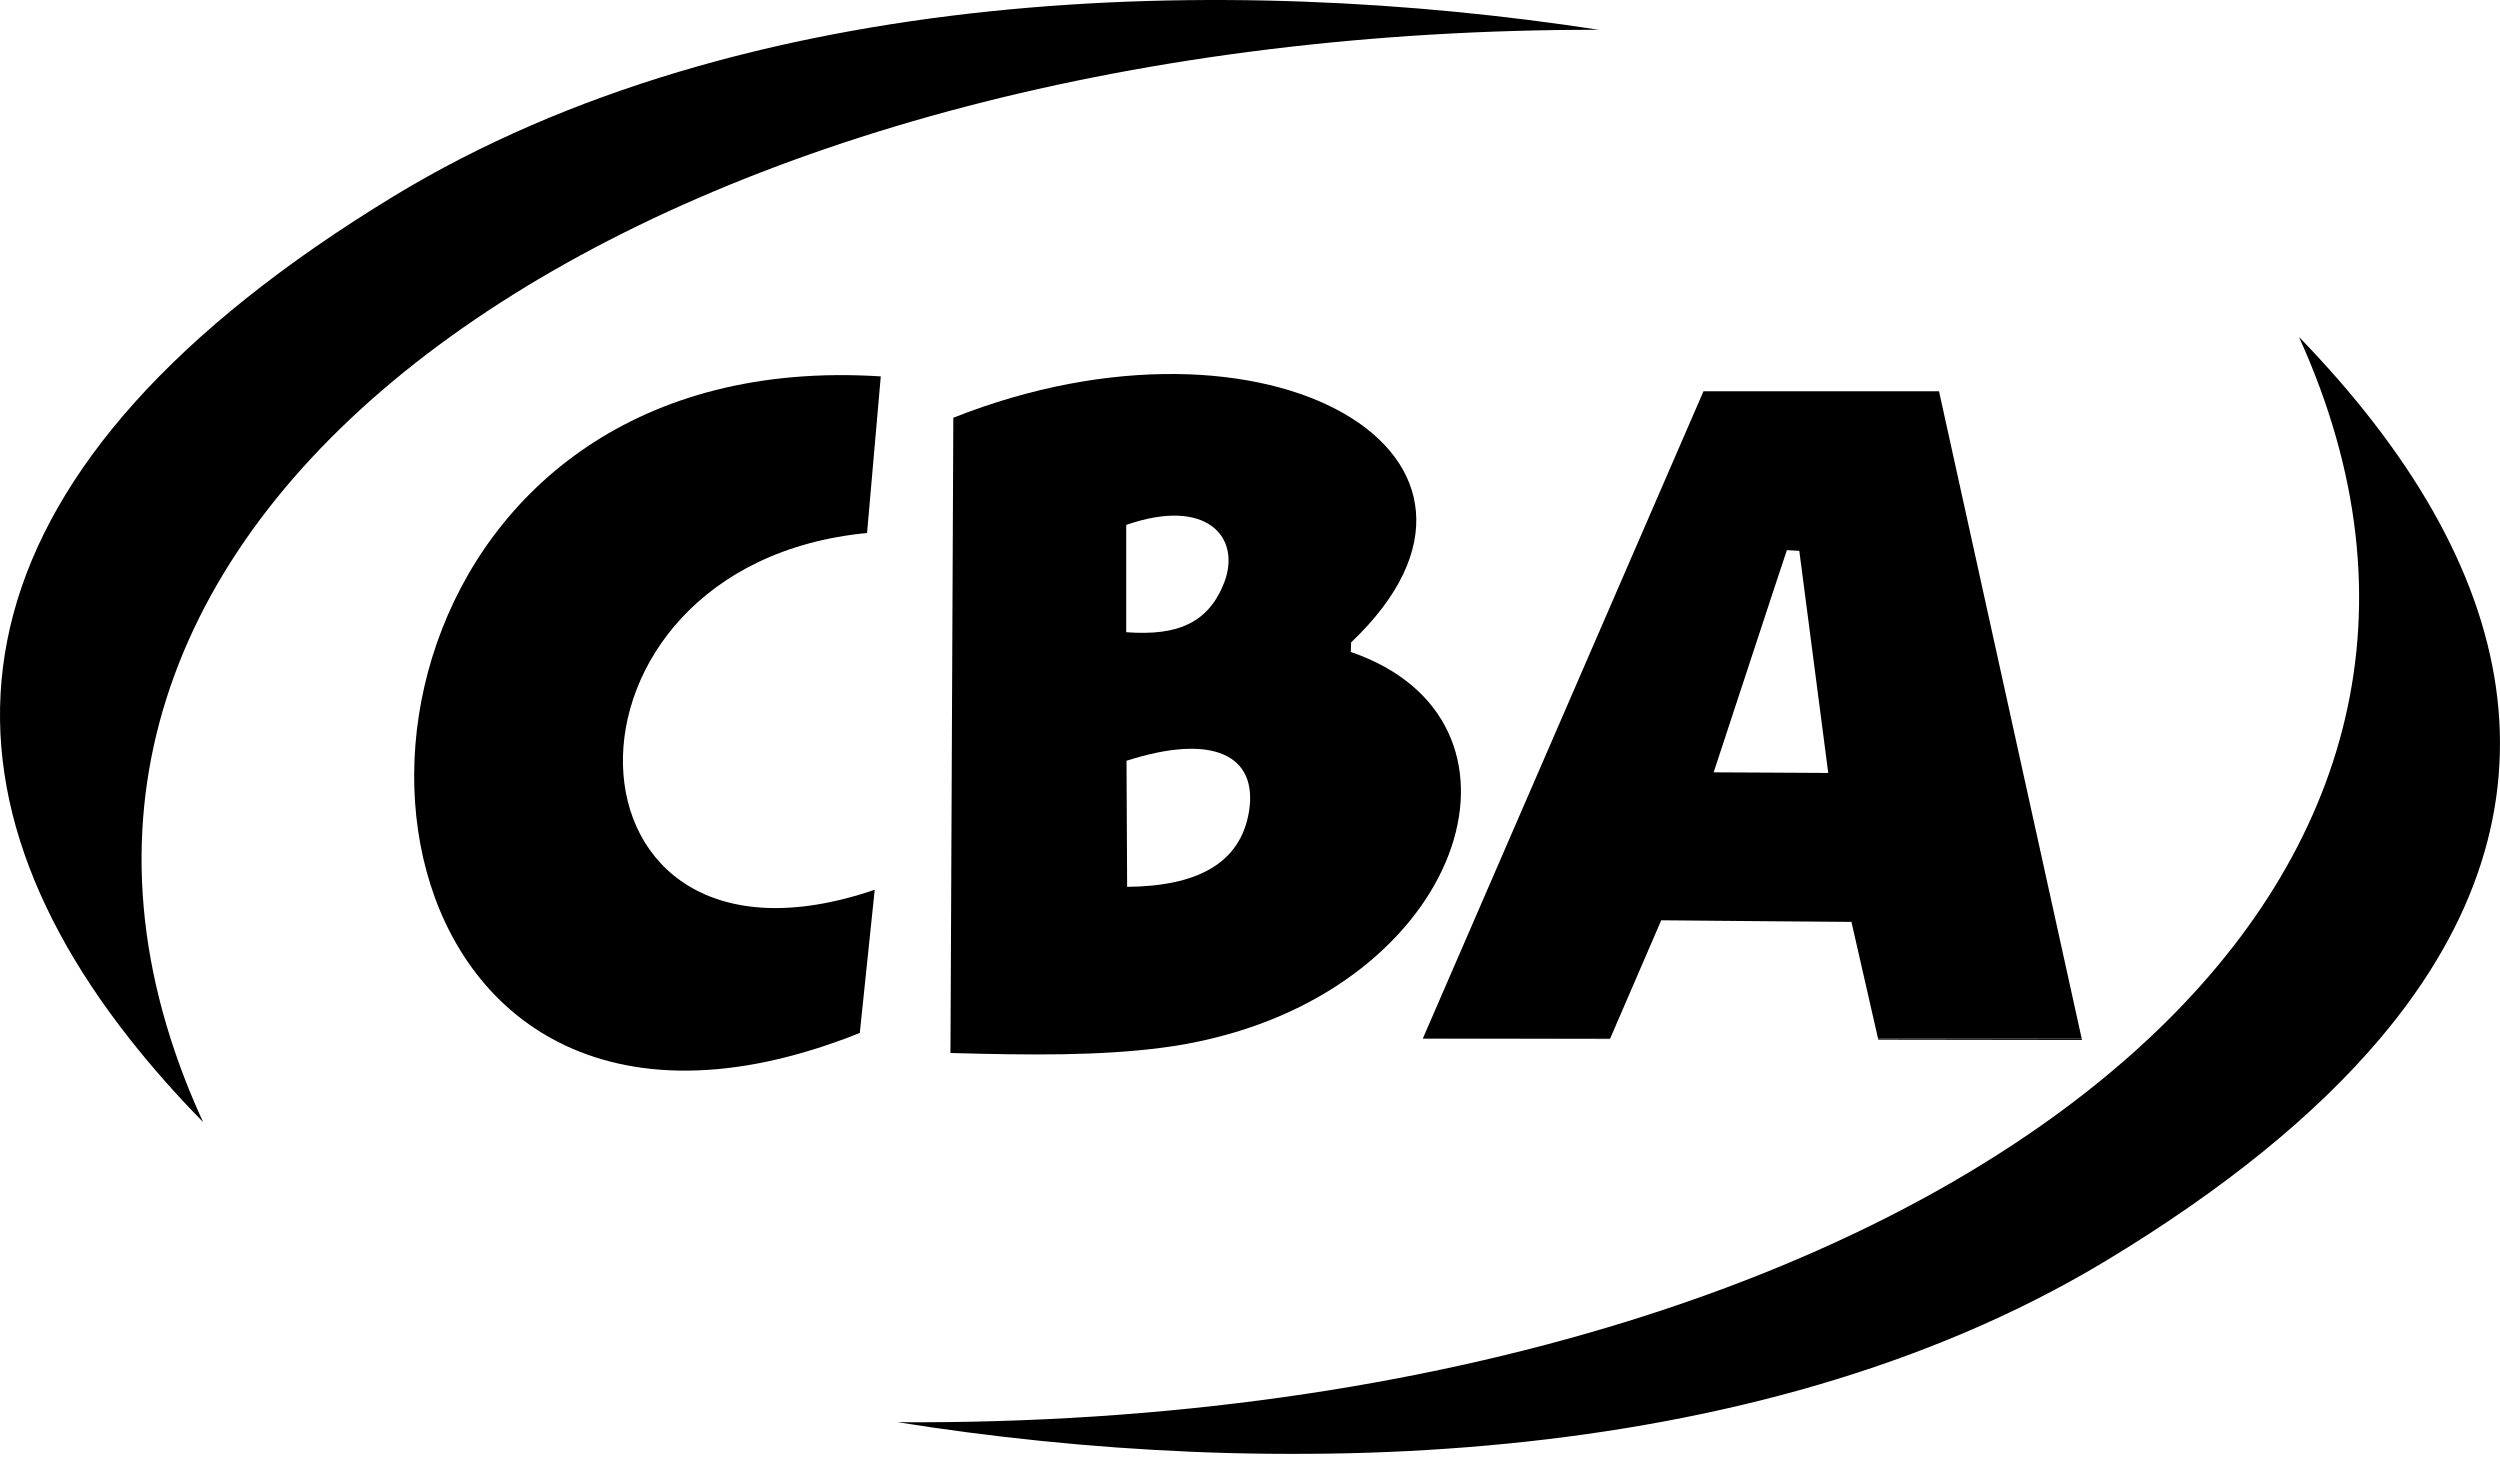
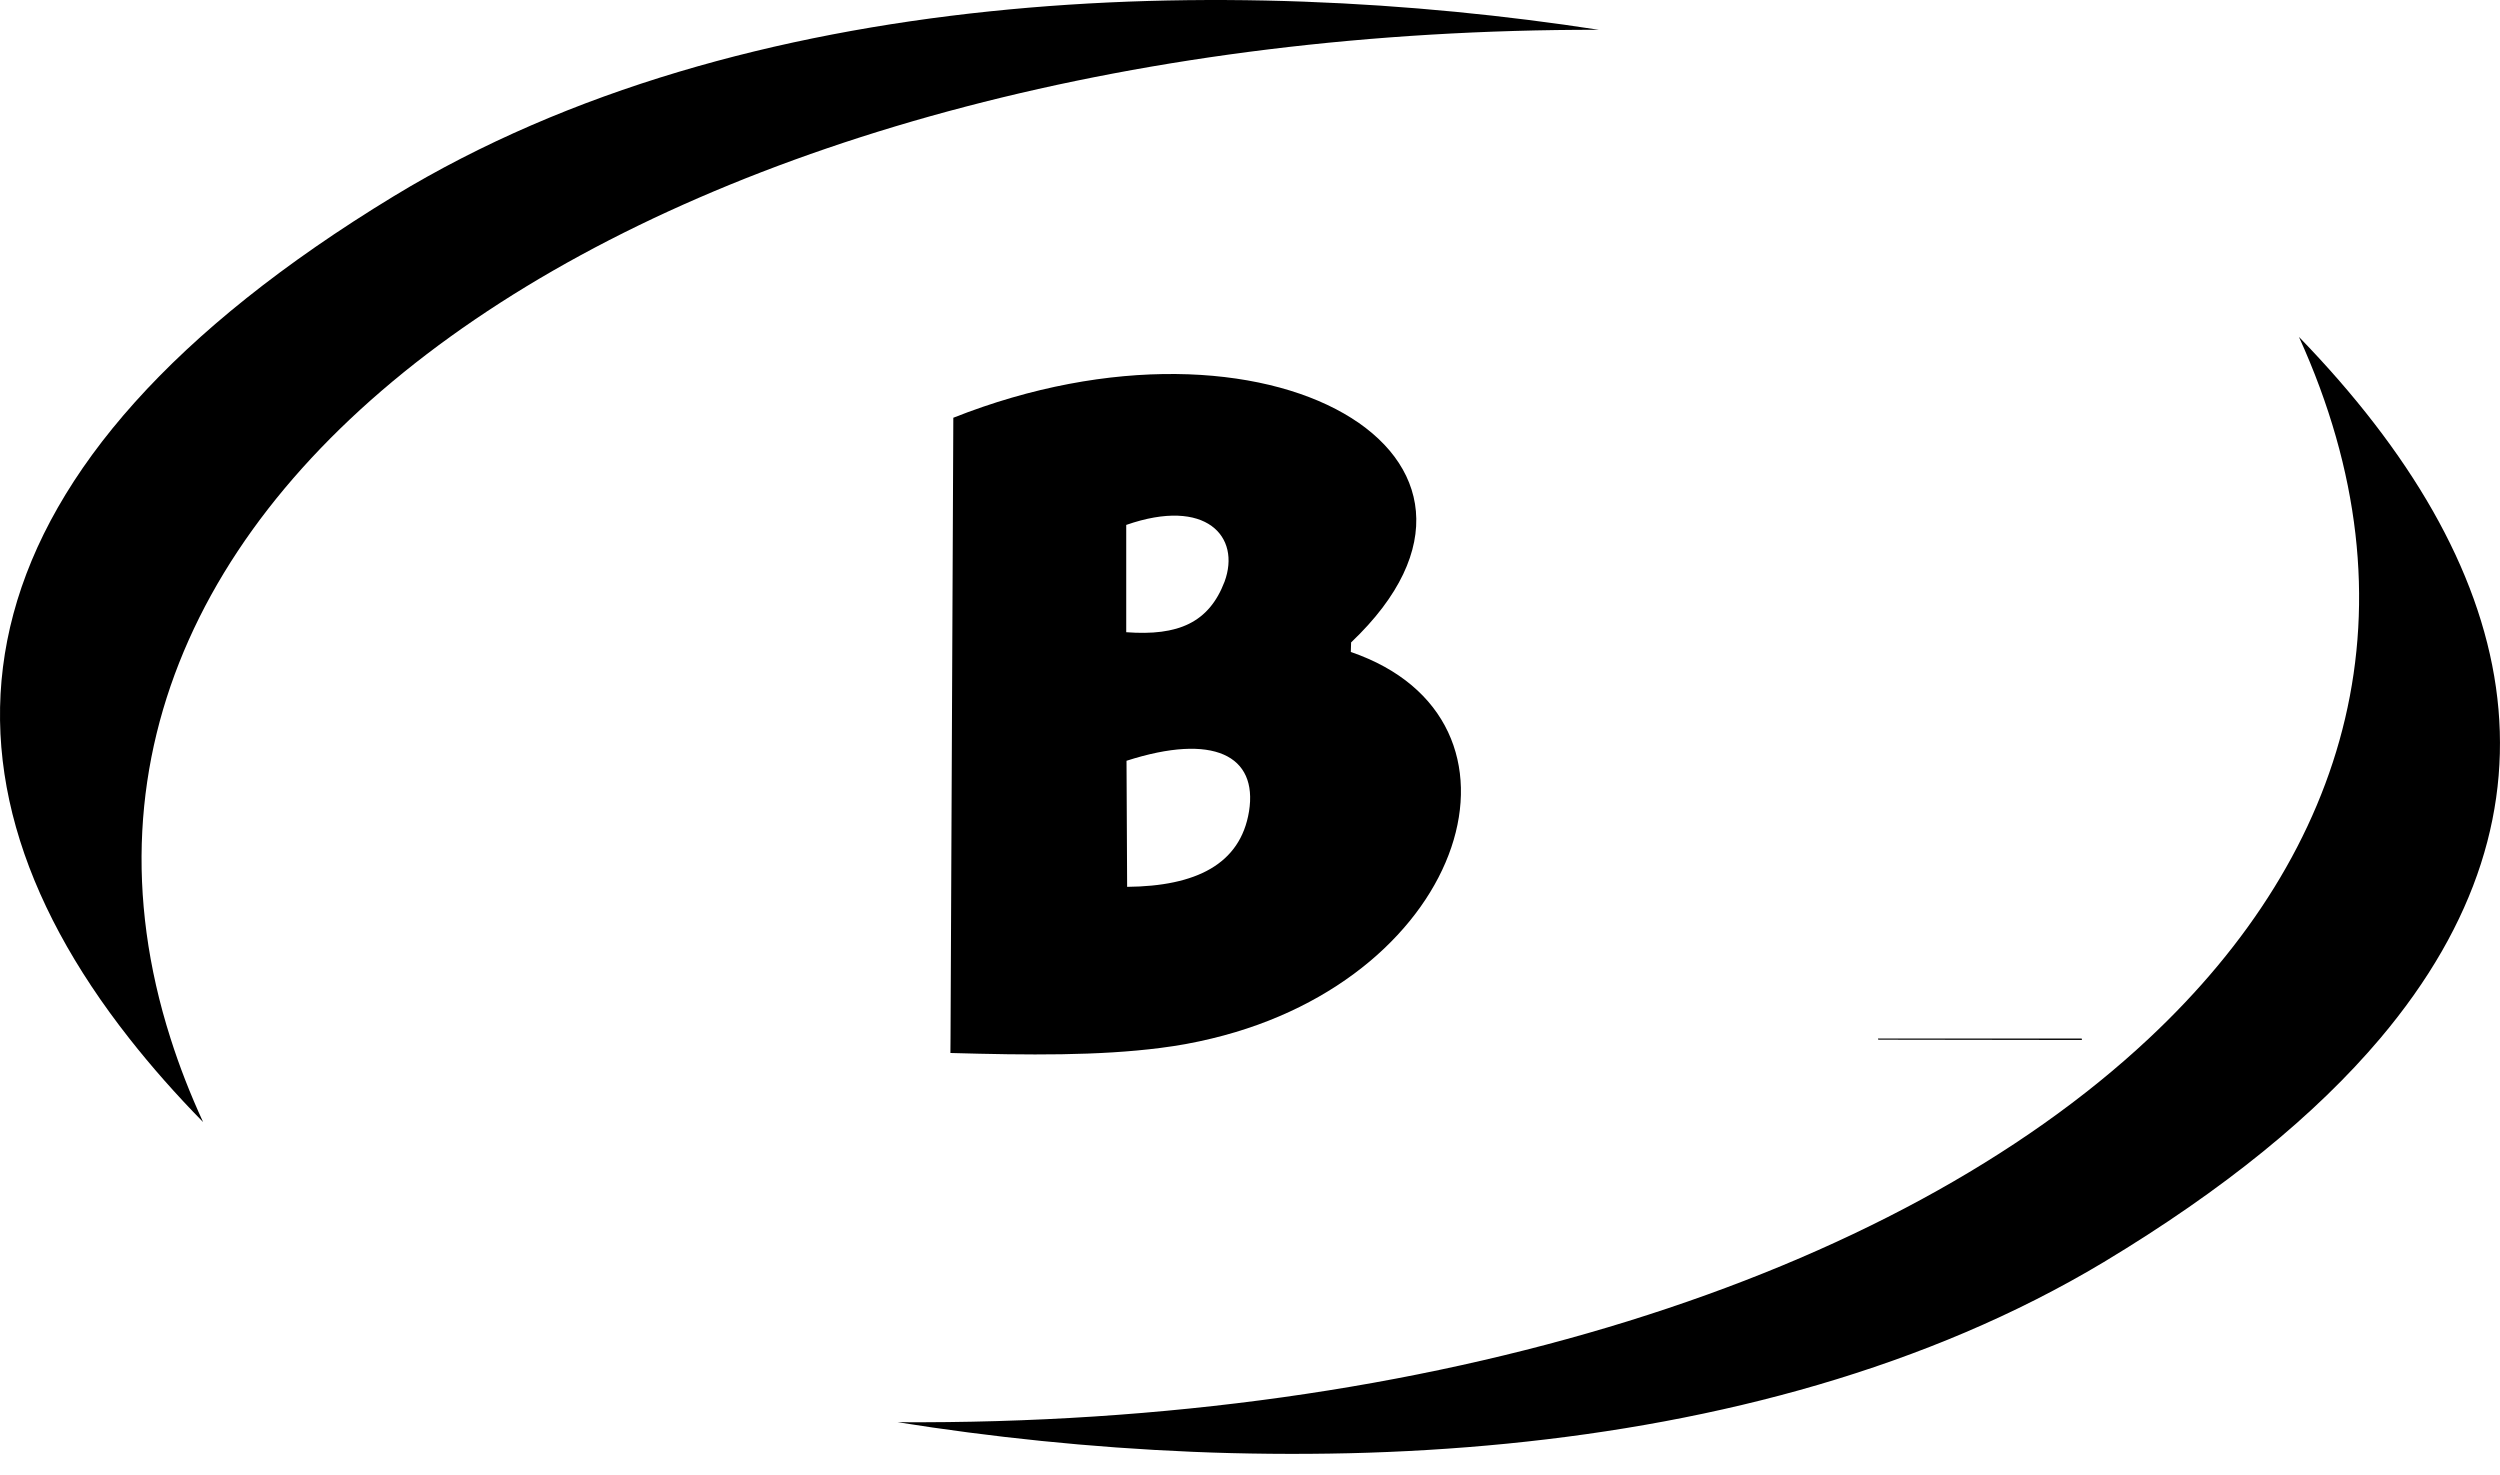
<svg xmlns="http://www.w3.org/2000/svg" width="61" height="36" viewBox="0 0 61 36" fill="none">
  <g clip-path="url(#clip0_94_1419)">
    <path d="M45.823 25.34L45.83 25.368L50.8 25.375L50.793 25.34H45.823Z" fill="black" />
-     <path d="M34.717 25.34L34.714 25.345L39.281 25.353L39.288 25.34H34.717Z" fill="black" />
-     <path fill-rule="evenodd" clip-rule="evenodd" d="M43.211 14.597L41.813 18.845L43.211 18.852L44.609 18.86L43.903 13.441L43.6 13.423L43.211 14.597ZM34.717 25.34L41.565 9.547H43.211H47.312L50.793 25.34H45.824L45.175 22.494L43.211 22.479L40.534 22.455L39.288 25.34H34.717Z" fill="black" />
    <mask id="mask0_94_1419" style="mask-type:luminance" maskUnits="userSpaceOnUse" x="-2" y="-28" width="65" height="91">
      <path d="M-1.283 -27.157H62.204V62.632H-1.283V-27.157Z" fill="white" />
    </mask>
    <g mask="url(#mask0_94_1419)">
      <path d="M58.074 25.34C56.507 27.194 54.279 29.022 51.327 30.798C42.716 35.96 30.934 36.14 21.903 34.702C34.938 34.785 46.214 31.165 52.431 25.34C57.328 20.757 59.086 14.805 56.094 8.22C61.52 13.816 62.827 19.715 58.074 25.34Z" fill="black" />
-       <path d="M20.627 25.34C17.594 26.471 15.198 26.295 13.463 25.342C7.233 21.916 9.542 8.418 21.491 9.184L21.156 13.005C13.025 13.788 13.344 24.443 21.343 21.71L20.979 25.204L20.627 25.34Z" fill="black" />
      <path d="M4.162 25.34C4.376 26.014 4.64 26.692 4.956 27.379C4.296 26.706 3.696 26.026 3.159 25.343C-2.193 18.541 -1.188 11.352 9.61 4.786C18.192 -0.431 29.98 -0.665 39.012 0.727C16.784 0.698 -0.283 11.409 4.162 25.34Z" fill="black" />
      <path fill-rule="evenodd" clip-rule="evenodd" d="M29.566 25.34C29.168 25.437 28.75 25.515 28.318 25.569C26.811 25.763 25.096 25.747 23.19 25.693L23.193 25.34L23.261 10.193C30.95 7.148 37.747 11.133 32.967 15.675L32.96 15.908C37.752 17.552 35.839 23.834 29.566 25.34ZM27.487 18.563C29.607 17.88 30.695 18.432 30.476 19.799C30.265 21.089 29.18 21.624 27.502 21.639L27.487 18.563ZM27.48 12.808C29.434 12.127 30.282 13.097 29.879 14.193C29.498 15.192 28.752 15.521 27.48 15.426V12.808Z" fill="black" />
    </g>
  </g>
  <defs>
    <clipPath id="clip0_94_1419">
      <rect width="61" height="35.476" fill="white" />
    </clipPath>
  </defs>
</svg>